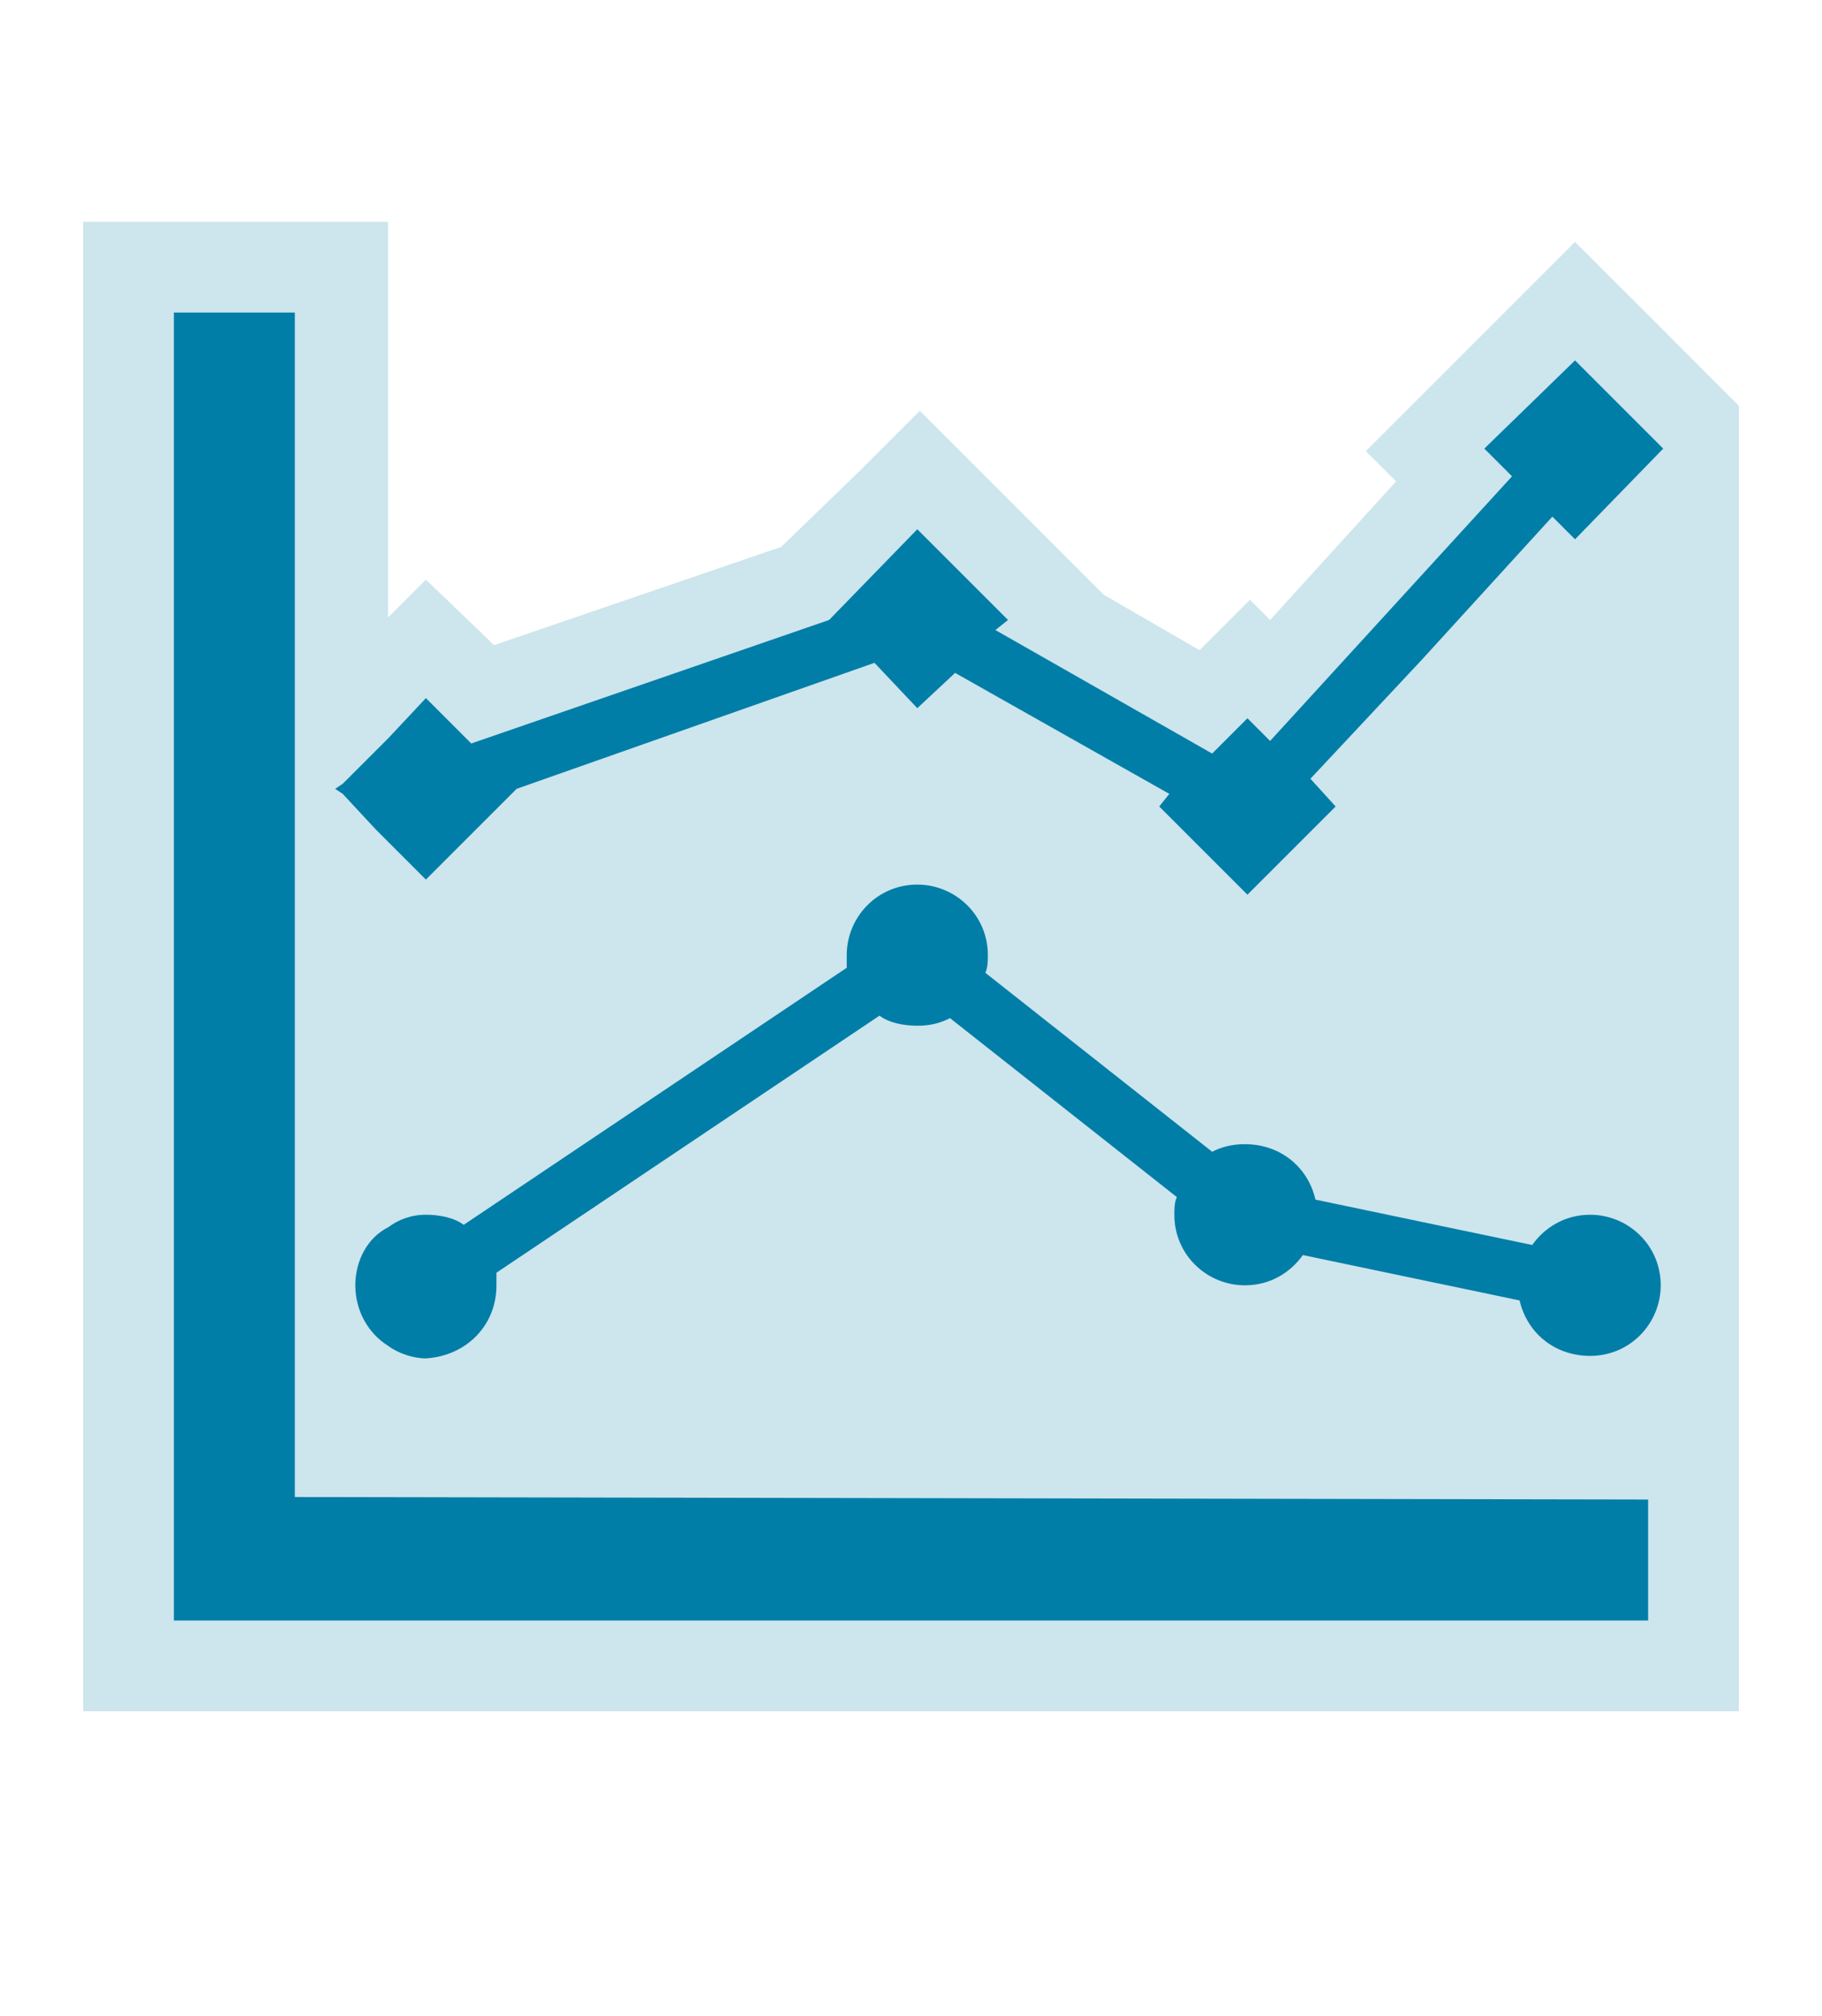
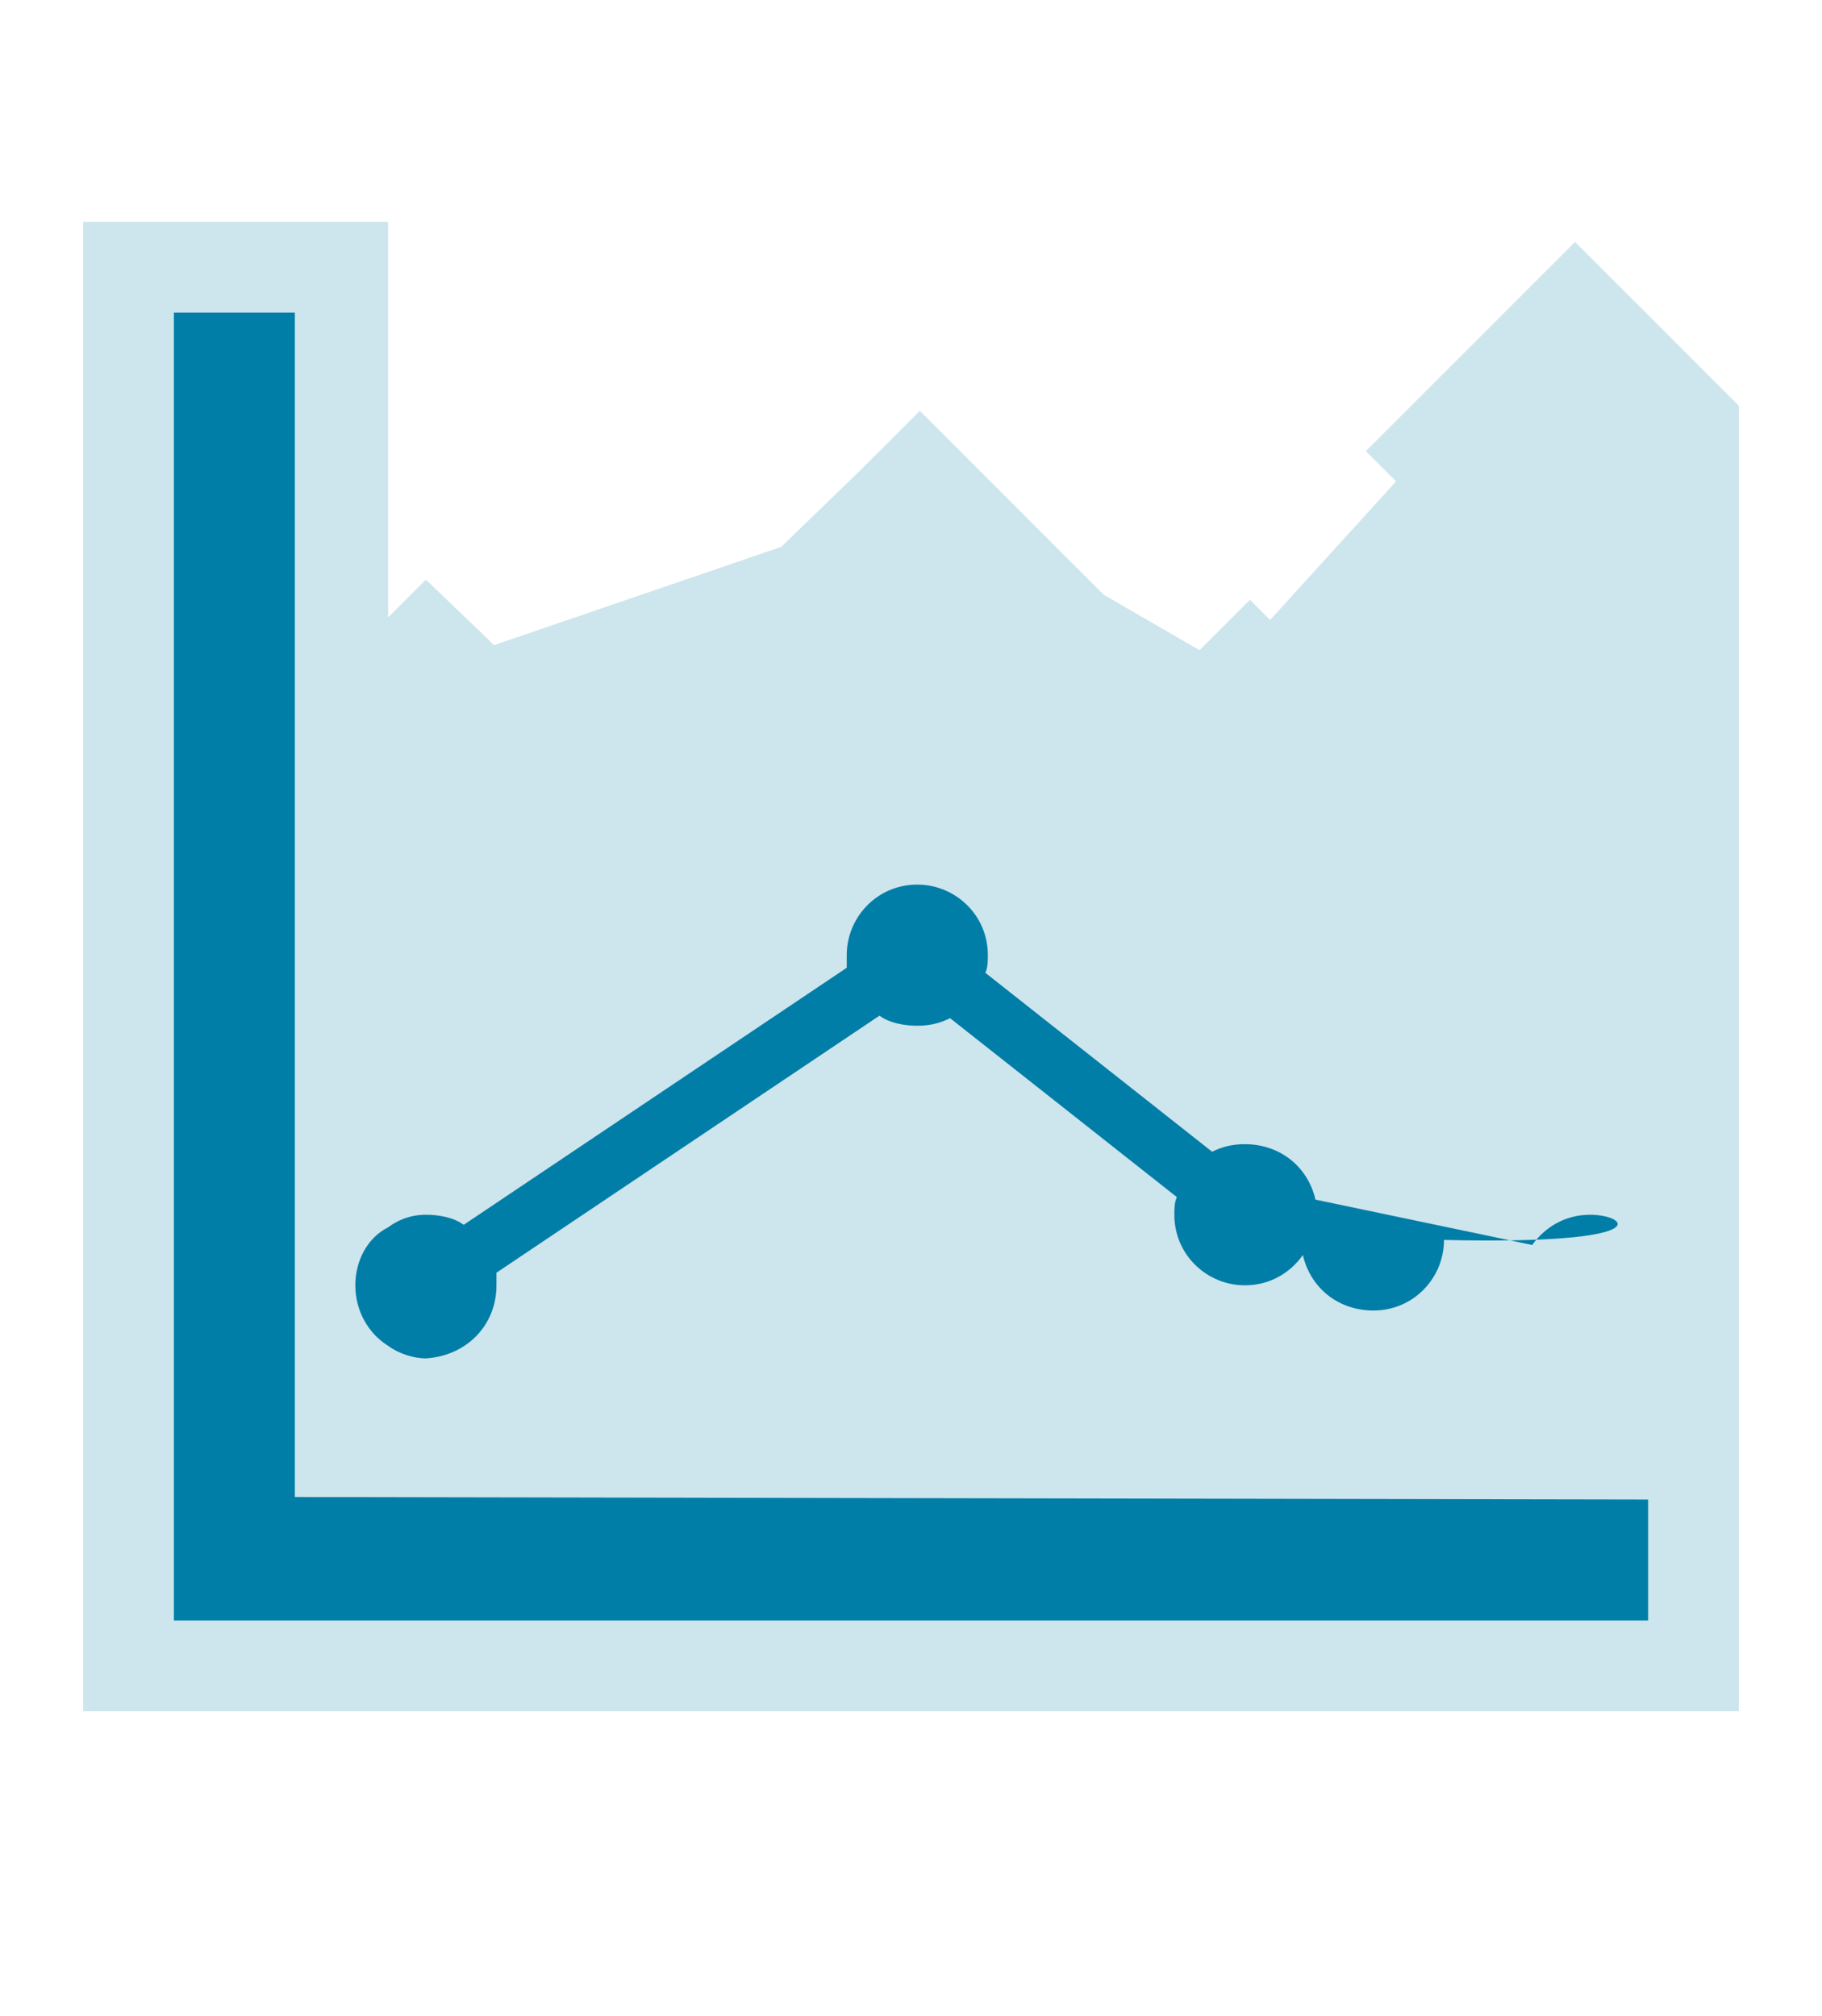
<svg xmlns="http://www.w3.org/2000/svg" xmlns:xlink="http://www.w3.org/1999/xlink" version="1.1" id="Layer_1" x="0px" y="0px" viewBox="0 0 72.3 80" style="enable-background:new 0 0 72.3 80;" xml:space="preserve">
  <style type="text/css">
	.st0{clip-path:url(#SVGID_00000062167436360556658510000008216500230449244606_);fill:#CDE5ED;}
	.st1{fill:#017EA7;}
</style>
  <g>
    <g>
      <g>
        <defs>
          <rect id="SVGID_1_" x="3.2" y="8.8" width="65.8" height="59.2" />
        </defs>
        <clipPath id="SVGID_00000034790596144569042340000017495339508745484174_">
          <use xlink:href="#SVGID_1_" style="overflow:visible;" />
        </clipPath>
        <path style="clip-path:url(#SVGID_00000034790596144569042340000017495339508745484174_);fill:#CDE5ED;" d="M68.4,15.5L64.9,12     l-2.4-2.4L60.1,12l-3.5,3.5l-2.4,2.4l1.2,1.2l-5,5.5l-0.8-0.8l-2,2l-3.8-2.2l-1.4-1.4l-3.5-3.5l-2.4-2.4l-2.4,2.4l-3.1,3     l-11.4,3.9l-0.3-0.3L16.9,23l-1.5,1.5V8.8H3.3v59.1H69V16.1L68.4,15.5L68.4,15.5z" />
      </g>
    </g>
  </g>
  <g>
-     <path class="st1" d="M63.1,48.2c-1,0-1.8,0.5-2.3,1.2l-8.6-1.8c-0.3-1.3-1.4-2.2-2.8-2.2c-0.5,0-0.9,0.1-1.3,0.3l-9-7.1   c0.1-0.2,0.1-0.5,0.1-0.7c0-1.6-1.3-2.8-2.8-2.8c-1.6,0-2.8,1.3-2.8,2.8c0,0.2,0,0.3,0,0.5L18.4,48.6c-0.4-0.3-1-0.4-1.5-0.4   c-0.6,0-1.1,0.2-1.5,0.5c-0.8,0.4-1.3,1.3-1.3,2.3s0.5,1.9,1.3,2.4c0.4,0.3,1,0.5,1.5,0.5c1.6-0.1,2.8-1.3,2.8-2.9   c0-0.2,0-0.3,0-0.5l15.2-10.2c0.4,0.3,1,0.4,1.5,0.4s0.9-0.1,1.3-0.3l9,7.1c-0.1,0.2-0.1,0.5-0.1,0.7c0,1.6,1.3,2.8,2.8,2.8   c1,0,1.8-0.5,2.3-1.2l8.6,1.8c0.3,1.3,1.4,2.2,2.8,2.2c1.6,0,2.8-1.3,2.8-2.8C65.9,49.4,64.6,48.2,63.1,48.2z" />
-     <polygon class="st1" points="14.9,32.9 15.4,33.4 16.9,34.9 20.5,31.3 34.7,26.3 36.4,28.1 37.9,26.7 46.4,31.5 46,32 49.5,35.5    53,32 52,30.9 56.4,26.2 61.6,20.5 62.2,21.1 62.5,21.4 66,17.8 62.5,14.3 58.9,17.8 60,18.9 50.4,29.4 49.5,28.5 48.1,29.9    39.5,25 40,24.6 36.4,21 32.9,24.6 18.7,29.5 16.9,27.7 15.4,29.3 13.6,31.1 13.3,31.3 13.6,31.5  " />
+     <path class="st1" d="M63.1,48.2c-1,0-1.8,0.5-2.3,1.2l-8.6-1.8c-0.3-1.3-1.4-2.2-2.8-2.2c-0.5,0-0.9,0.1-1.3,0.3l-9-7.1   c0.1-0.2,0.1-0.5,0.1-0.7c0-1.6-1.3-2.8-2.8-2.8c-1.6,0-2.8,1.3-2.8,2.8c0,0.2,0,0.3,0,0.5L18.4,48.6c-0.4-0.3-1-0.4-1.5-0.4   c-0.6,0-1.1,0.2-1.5,0.5c-0.8,0.4-1.3,1.3-1.3,2.3s0.5,1.9,1.3,2.4c0.4,0.3,1,0.5,1.5,0.5c1.6-0.1,2.8-1.3,2.8-2.9   c0-0.2,0-0.3,0-0.5l15.2-10.2c0.4,0.3,1,0.4,1.5,0.4s0.9-0.1,1.3-0.3l9,7.1c-0.1,0.2-0.1,0.5-0.1,0.7c0,1.6,1.3,2.8,2.8,2.8   c1,0,1.8-0.5,2.3-1.2c0.3,1.3,1.4,2.2,2.8,2.2c1.6,0,2.8-1.3,2.8-2.8C65.9,49.4,64.6,48.2,63.1,48.2z" />
    <polygon class="st1" points="11.7,34.5 11.7,33.9 11.7,32.1 11.7,30.5 11.7,28.1 11.7,27.5 11.7,12.4 6.9,12.4 6.9,59.4 6.9,59.5    6.9,64.3 11.7,64.3 65.4,64.3 65.4,59.5 11.7,59.4  " />
  </g>
</svg>